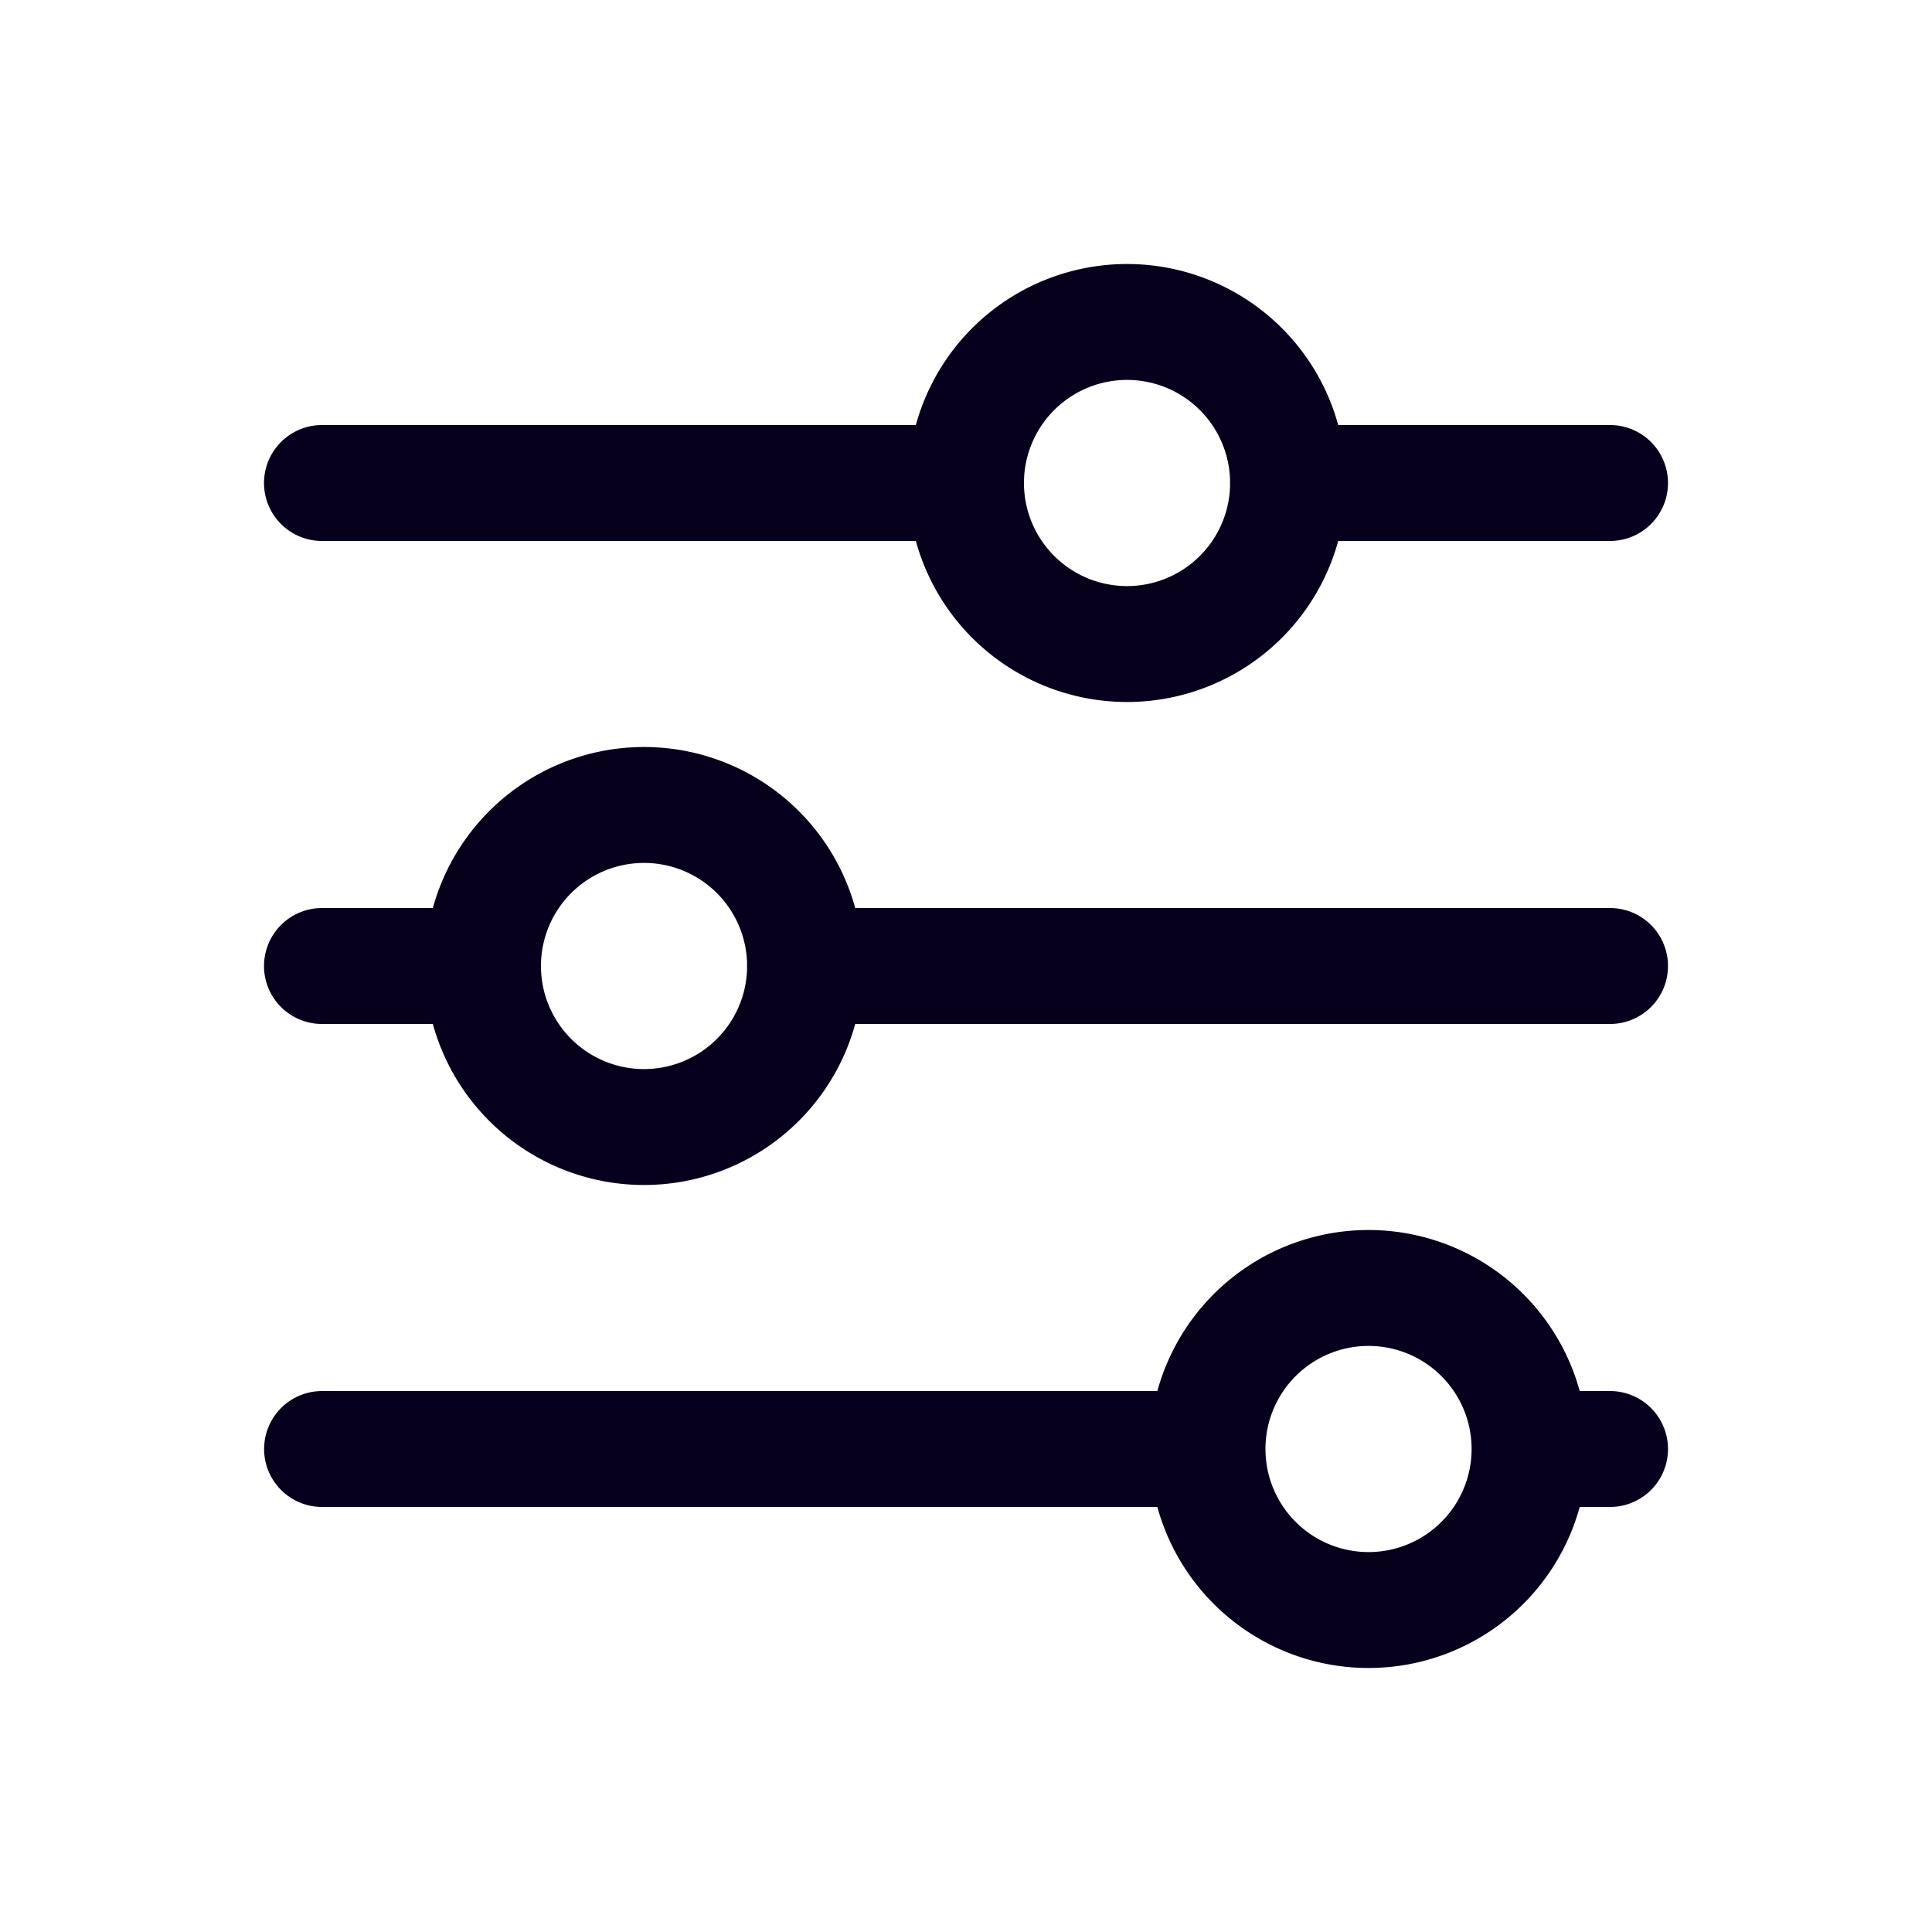
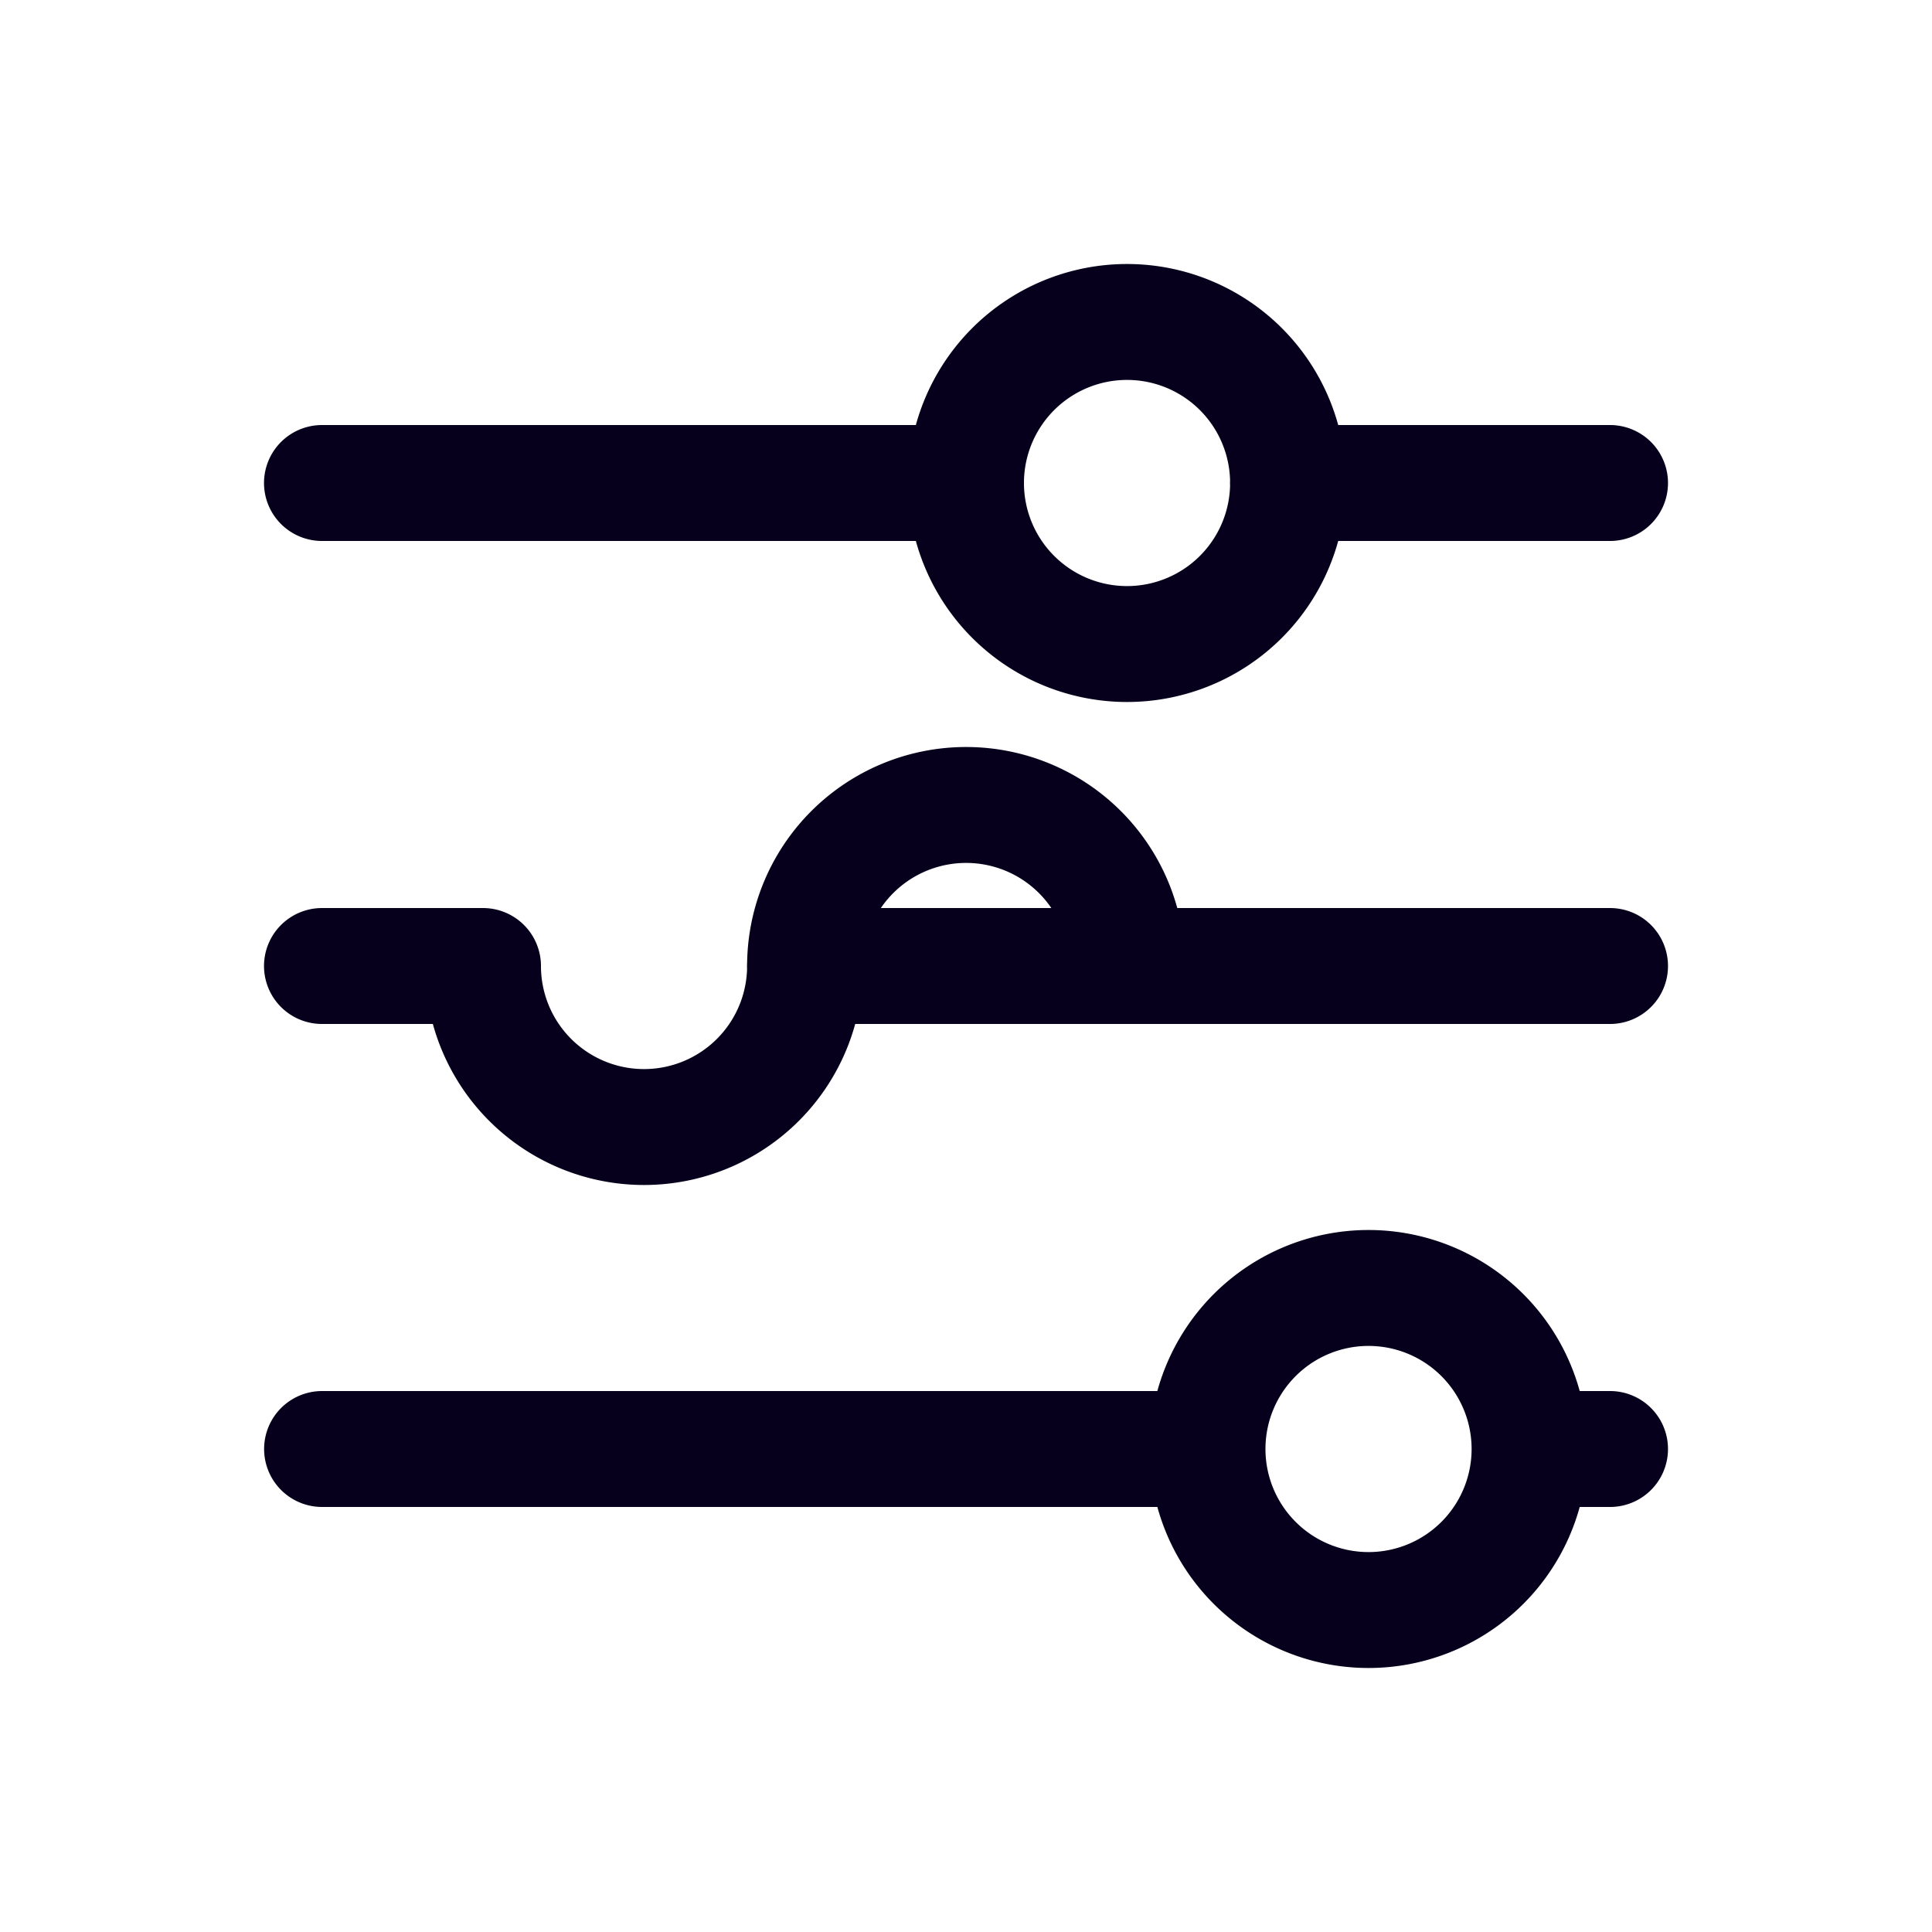
<svg xmlns="http://www.w3.org/2000/svg" fill="none" viewBox="0 0 20 20">
-   <path stroke="#07001C" stroke-linecap="round" stroke-width="1.2" d="M10 5a1.667 1.667 0 0 0 3.334 0M10 5a1.667 1.667 0 0 1 3.334 0M10 5H3.333m10 0h3.334M5 10a1.667 1.667 0 1 0 3.334 0M5 10a1.667 1.667 0 0 1 3.334 0M5 10H3.333m5 0h8.334M12.5 15a1.667 1.667 0 0 0 3.334 0M12.5 15a1.667 1.667 0 0 1 3.334 0M12.5 15H3.334m12.5 0h.833" />
+   <path stroke="#07001C" stroke-linecap="round" stroke-width="1.2" d="M10 5a1.667 1.667 0 0 0 3.334 0M10 5a1.667 1.667 0 0 1 3.334 0M10 5H3.333m10 0h3.334M5 10a1.667 1.667 0 1 0 3.334 0a1.667 1.667 0 0 1 3.334 0M5 10H3.333m5 0h8.334M12.5 15a1.667 1.667 0 0 0 3.334 0M12.5 15a1.667 1.667 0 0 1 3.334 0M12.5 15H3.334m12.5 0h.833" />
</svg>